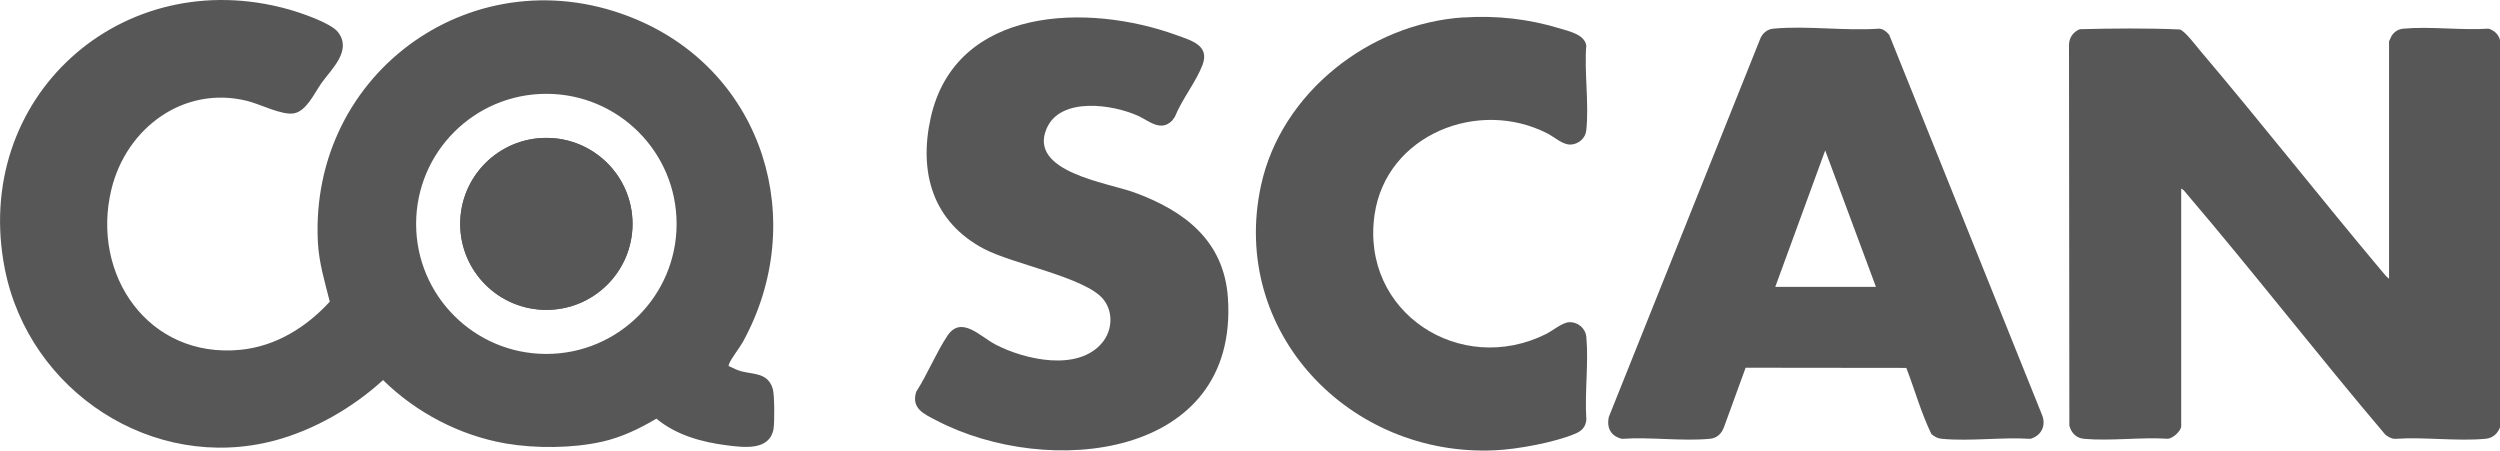
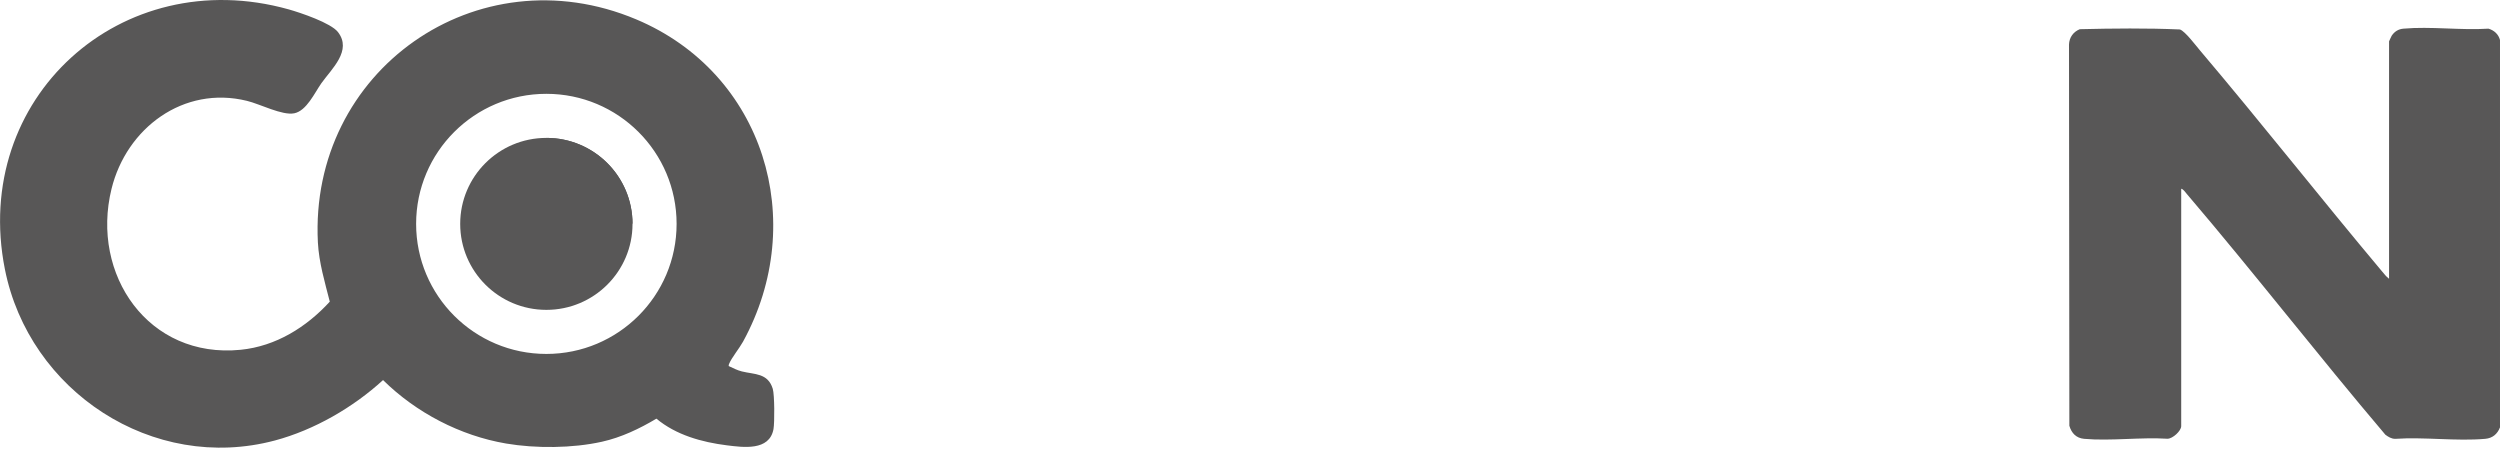
<svg xmlns="http://www.w3.org/2000/svg" id="_レイヤー_2" data-name="レイヤー 2" viewBox="0 0 277.38 50">
  <defs>
    <style>
      .cls-1 {
        fill: #585757;
      }
    </style>
  </defs>
  <g id="header_footer">
    <g>
      <g>
        <g>
          <path class="cls-1" d="M265.07,30.93V4.59s.24-.54.29-.62c.31-.47.74-.74,1.3-.79,3-.27,6.4.2,9.44,0,.63.18,1.11.62,1.28,1.26v42.98c-.29.74-.83,1.2-1.64,1.27-3.18.28-6.77-.22-9.99,0-.42,0-.77-.22-1.09-.46-7.46-8.79-14.54-17.93-22.02-26.7-.16-.19-.4-.55-.63-.59v26.34c0,.53-.94,1.39-1.51,1.4-2.98-.19-6.32.27-9.26.01-.88-.08-1.4-.63-1.64-1.45l-.04-42.3c.03-.79.48-1.41,1.2-1.7,3.69-.09,7.43-.13,11.11.03.59.21,1.75,1.77,2.22,2.32,6.83,8.06,13.37,16.38,20.16,24.47.25.3.5.63.81.86Z" />
-           <path class="cls-1" d="M211.49,40.82l-17.81-.02-2.4,6.59c-.28.75-.78,1.23-1.6,1.3-3.09.28-6.59-.22-9.72,0-1.23-.29-1.73-1.22-1.45-2.45l16.83-42.03c.27-.58.78-.97,1.42-1.03,3.71-.35,7.95.27,11.72,0,.5.03.82.33,1.13.68l16.96,42.18c.48,1.17-.08,2.32-1.3,2.65-3.16-.2-6.69.29-9.8,0-.48-.04-.83-.23-1.18-.54-1.14-2.34-1.84-4.9-2.78-7.33ZM208.14,31.83l-5.63-15.14-5.54,15.14h11.17Z" />
        </g>
        <g>
-           <path class="cls-1" d="M130.03,13.4c-1.25,1.25-2.57,0-3.72-.53-2.81-1.29-8.65-2.17-10.18,1.38-2.09,4.82,6.74,6.02,9.69,7.09,5.57,2.03,9.99,5.34,10.42,11.72,1.2,17.9-20,20.03-32.32,13.6-1.36-.71-2.84-1.31-2.27-3.18,1.25-1.95,2.2-4.32,3.47-6.23,1.54-2.3,3.65.11,5.34.98,3.25,1.69,9.17,3.04,11.85-.23,1.12-1.36,1.23-3.42.09-4.81-1.97-2.41-9.99-3.88-13.21-5.57-5.68-2.99-7.28-8.45-5.93-14.54C106.02.65,120.76.33,130.57,3.91c1.59.58,3.68,1.11,2.85,3.3-.71,1.86-2.3,3.84-3.06,5.74-.11.13-.21.33-.32.45Z" />
-           <path class="cls-1" d="M162.37,1.94c3.66-.24,7.21.15,10.71,1.22,1.01.31,2.73.66,2.92,1.89-.23,2.99.32,6.49,0,9.42-.09.87-.85,1.52-1.71,1.57-.88.05-1.79-.81-2.56-1.21-7.67-3.98-17.94.11-19.22,9-1.56,10.83,9.51,17.99,19.05,13.22.71-.36,1.78-1.26,2.52-1.3.99-.05,1.84.67,1.93,1.65.26,2.92-.2,6.21,0,9.16-.07.78-.48,1.24-1.19,1.54-2.28.98-6.45,1.75-8.94,1.86-16.15.76-29.48-13.13-25.97-29.38,2.23-10.3,12.05-17.97,22.45-18.65Z" />
-         </g>
+           </g>
      </g>
      <g>
        <path class="cls-1" d="M80.86,40.62c.49.22.92.46,1.45.59,1.4.35,2.89.16,3.43,1.93.2.66.21,3.74.08,4.47-.45,2.45-3.37,2.02-5.17,1.8-2.78-.35-5.64-1.14-7.82-2.96-1.88,1.12-3.89,2.08-6.04,2.56-3.26.73-7.35.76-10.64.2-5.1-.87-9.99-3.43-13.65-7.04-3.31,3.03-7.62,5.53-11.99,6.7-13.57,3.62-27.29-5.47-29.97-19.01C-3.22,10.88,13.45-4.16,32.03,1.04c1.31.37,4.68,1.5,5.47,2.52,1.58,2.05-.69,4.06-1.84,5.67-.76,1.08-1.64,3.06-3.01,3.34-1.33.27-3.8-1.03-5.25-1.38-7.04-1.73-13.38,3.03-15.03,9.78-2.33,9.5,4.1,18.86,14.33,17.84,3.91-.39,7.3-2.51,9.89-5.34-.55-2.17-1.2-4.32-1.32-6.57-.98-19.03,17.64-32.19,35.32-24.75,14.18,5.97,19.17,22.4,11.85,35.76-.39.71-1.29,1.82-1.54,2.45-.04.09-.07.17-.04.26ZM75.07,24.84c0-7.97-6.47-14.43-14.45-14.43s-14.45,6.46-14.45,14.43,6.47,14.43,14.45,14.43,14.45-6.46,14.45-14.43Z" />
        <g>
-           <path class="cls-1" d="M70.18,24.84c0-5.27-4.28-9.54-9.56-9.54s-9.56,4.27-9.56,9.54,4.28,9.54,9.56,9.54,9.56-4.27,9.56-9.54Z" />
+           <path class="cls-1" d="M70.18,24.84c0-5.27-4.28-9.54-9.56-9.54Z" />
          <ellipse class="cls-1" cx="60.62" cy="24.84" rx="9.56" ry="9.54" />
        </g>
      </g>
    </g>
  </g>
</svg>